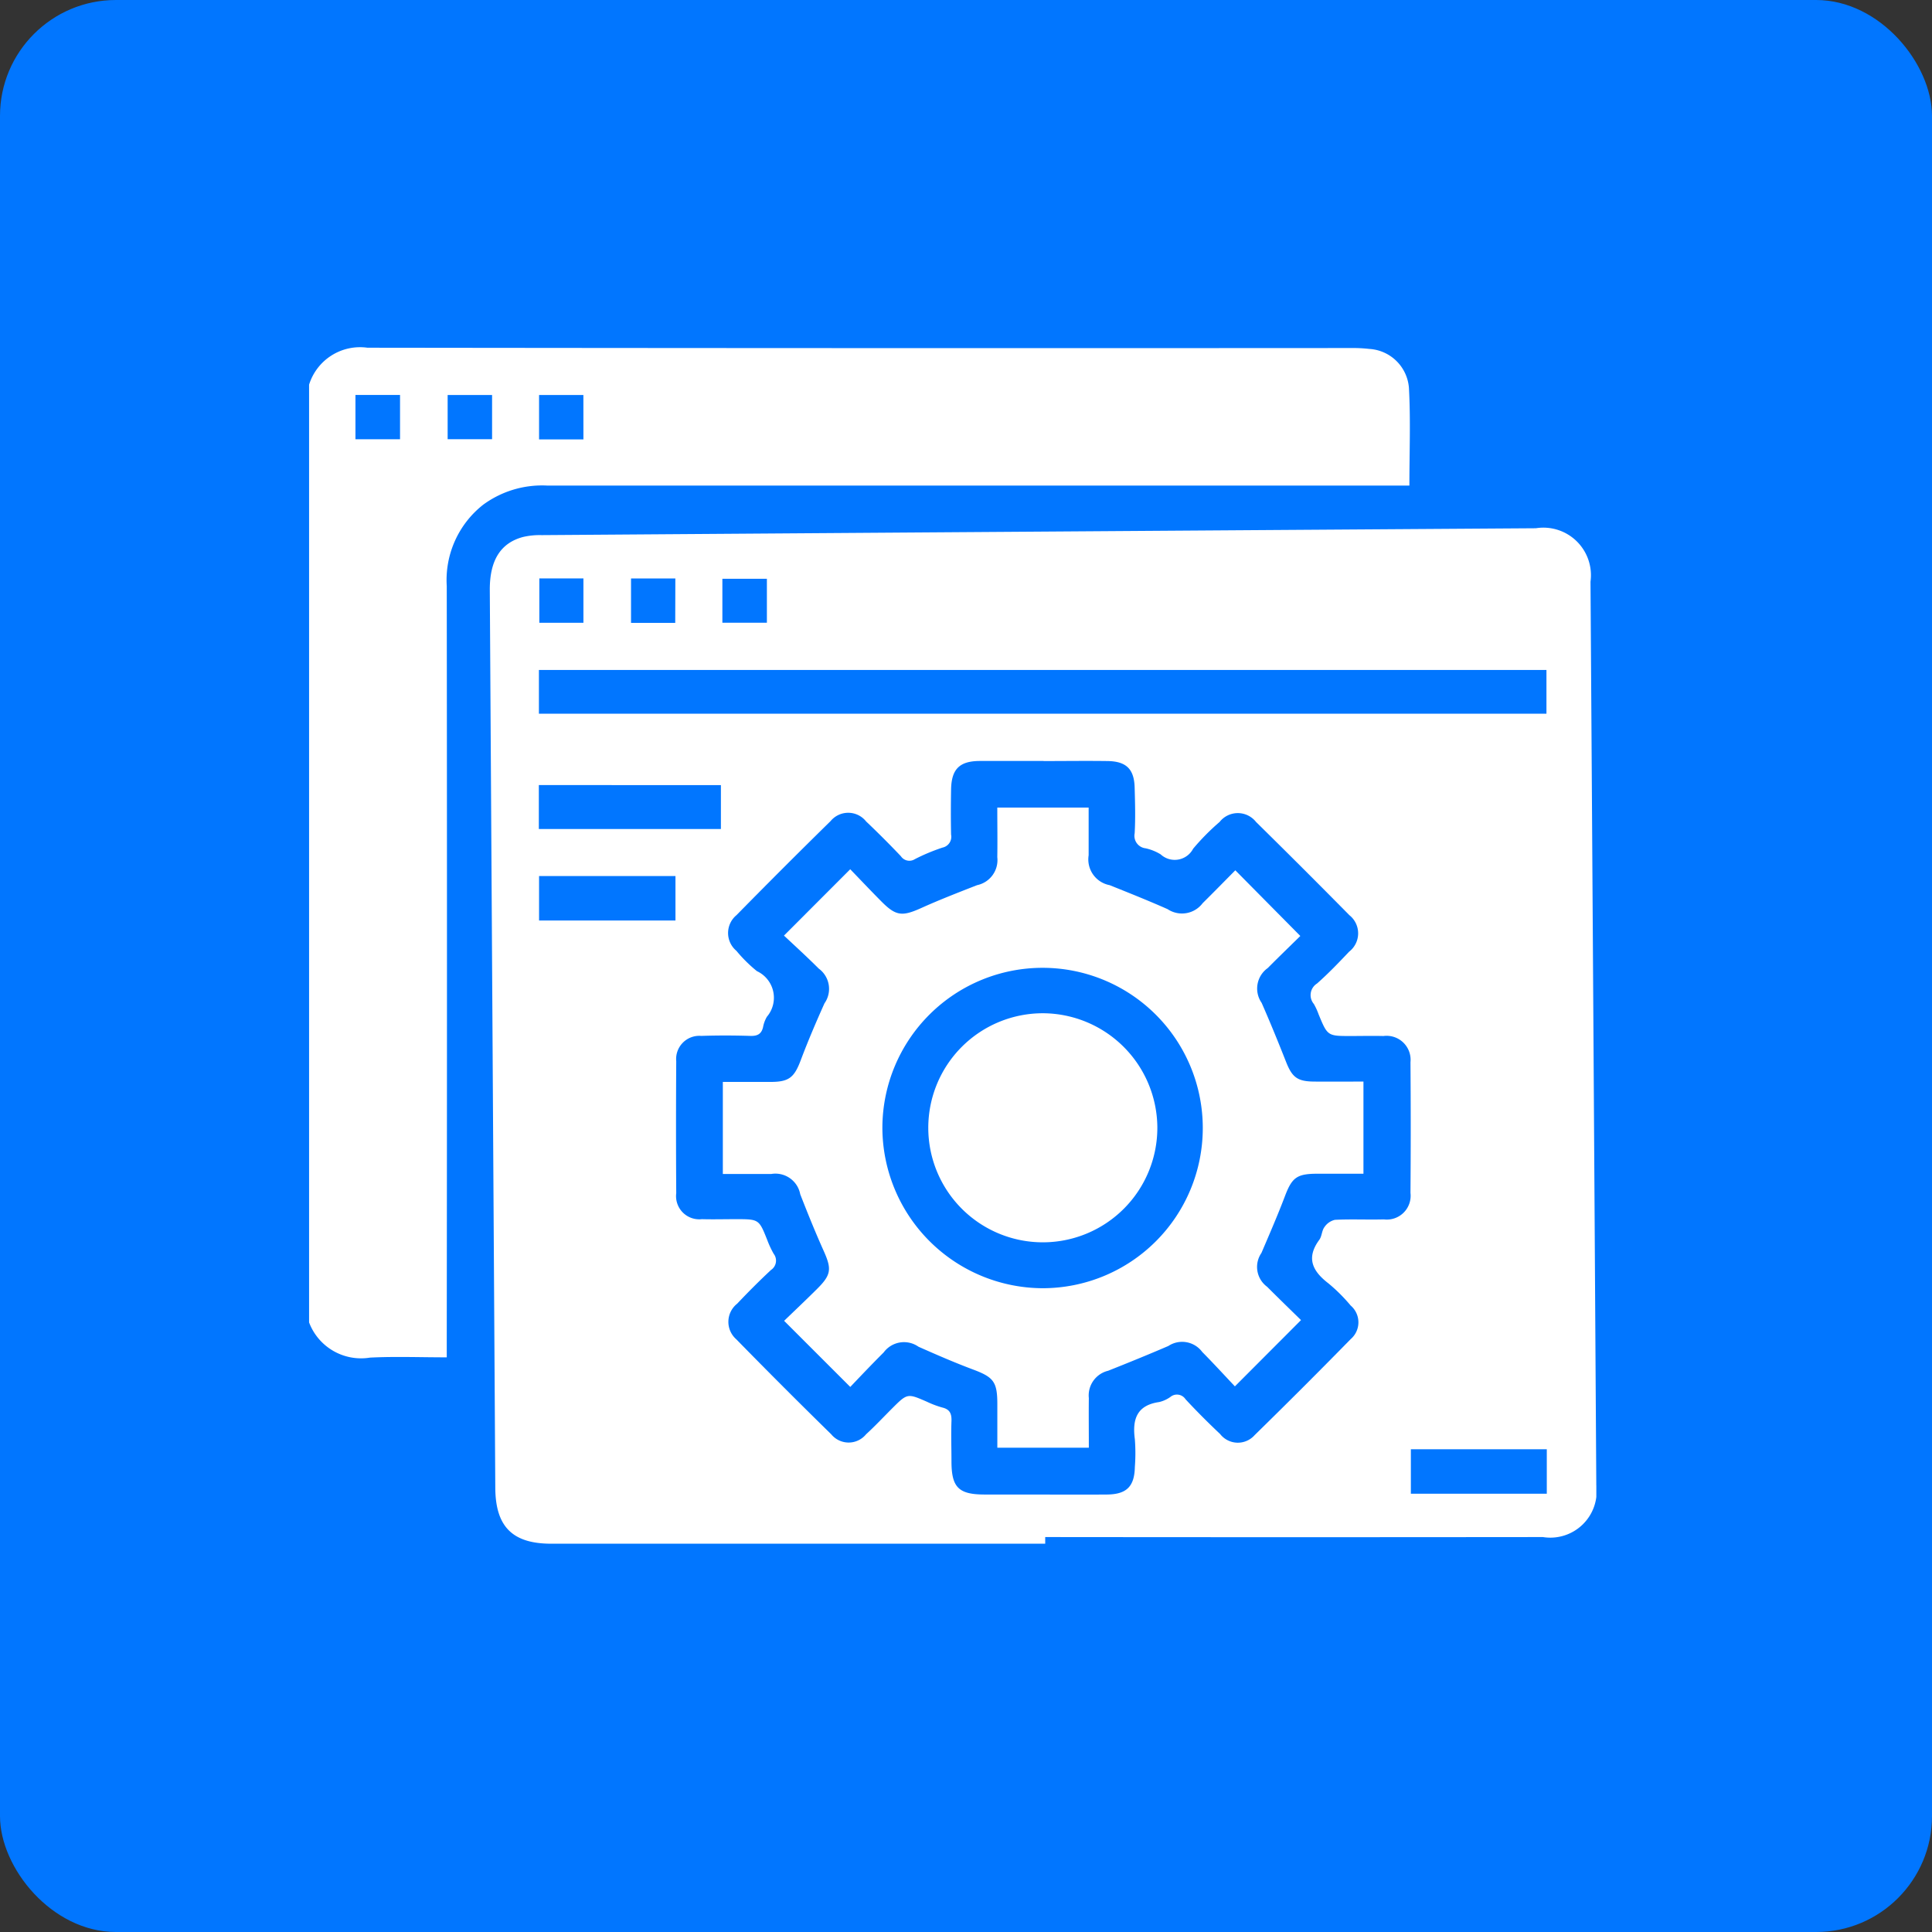
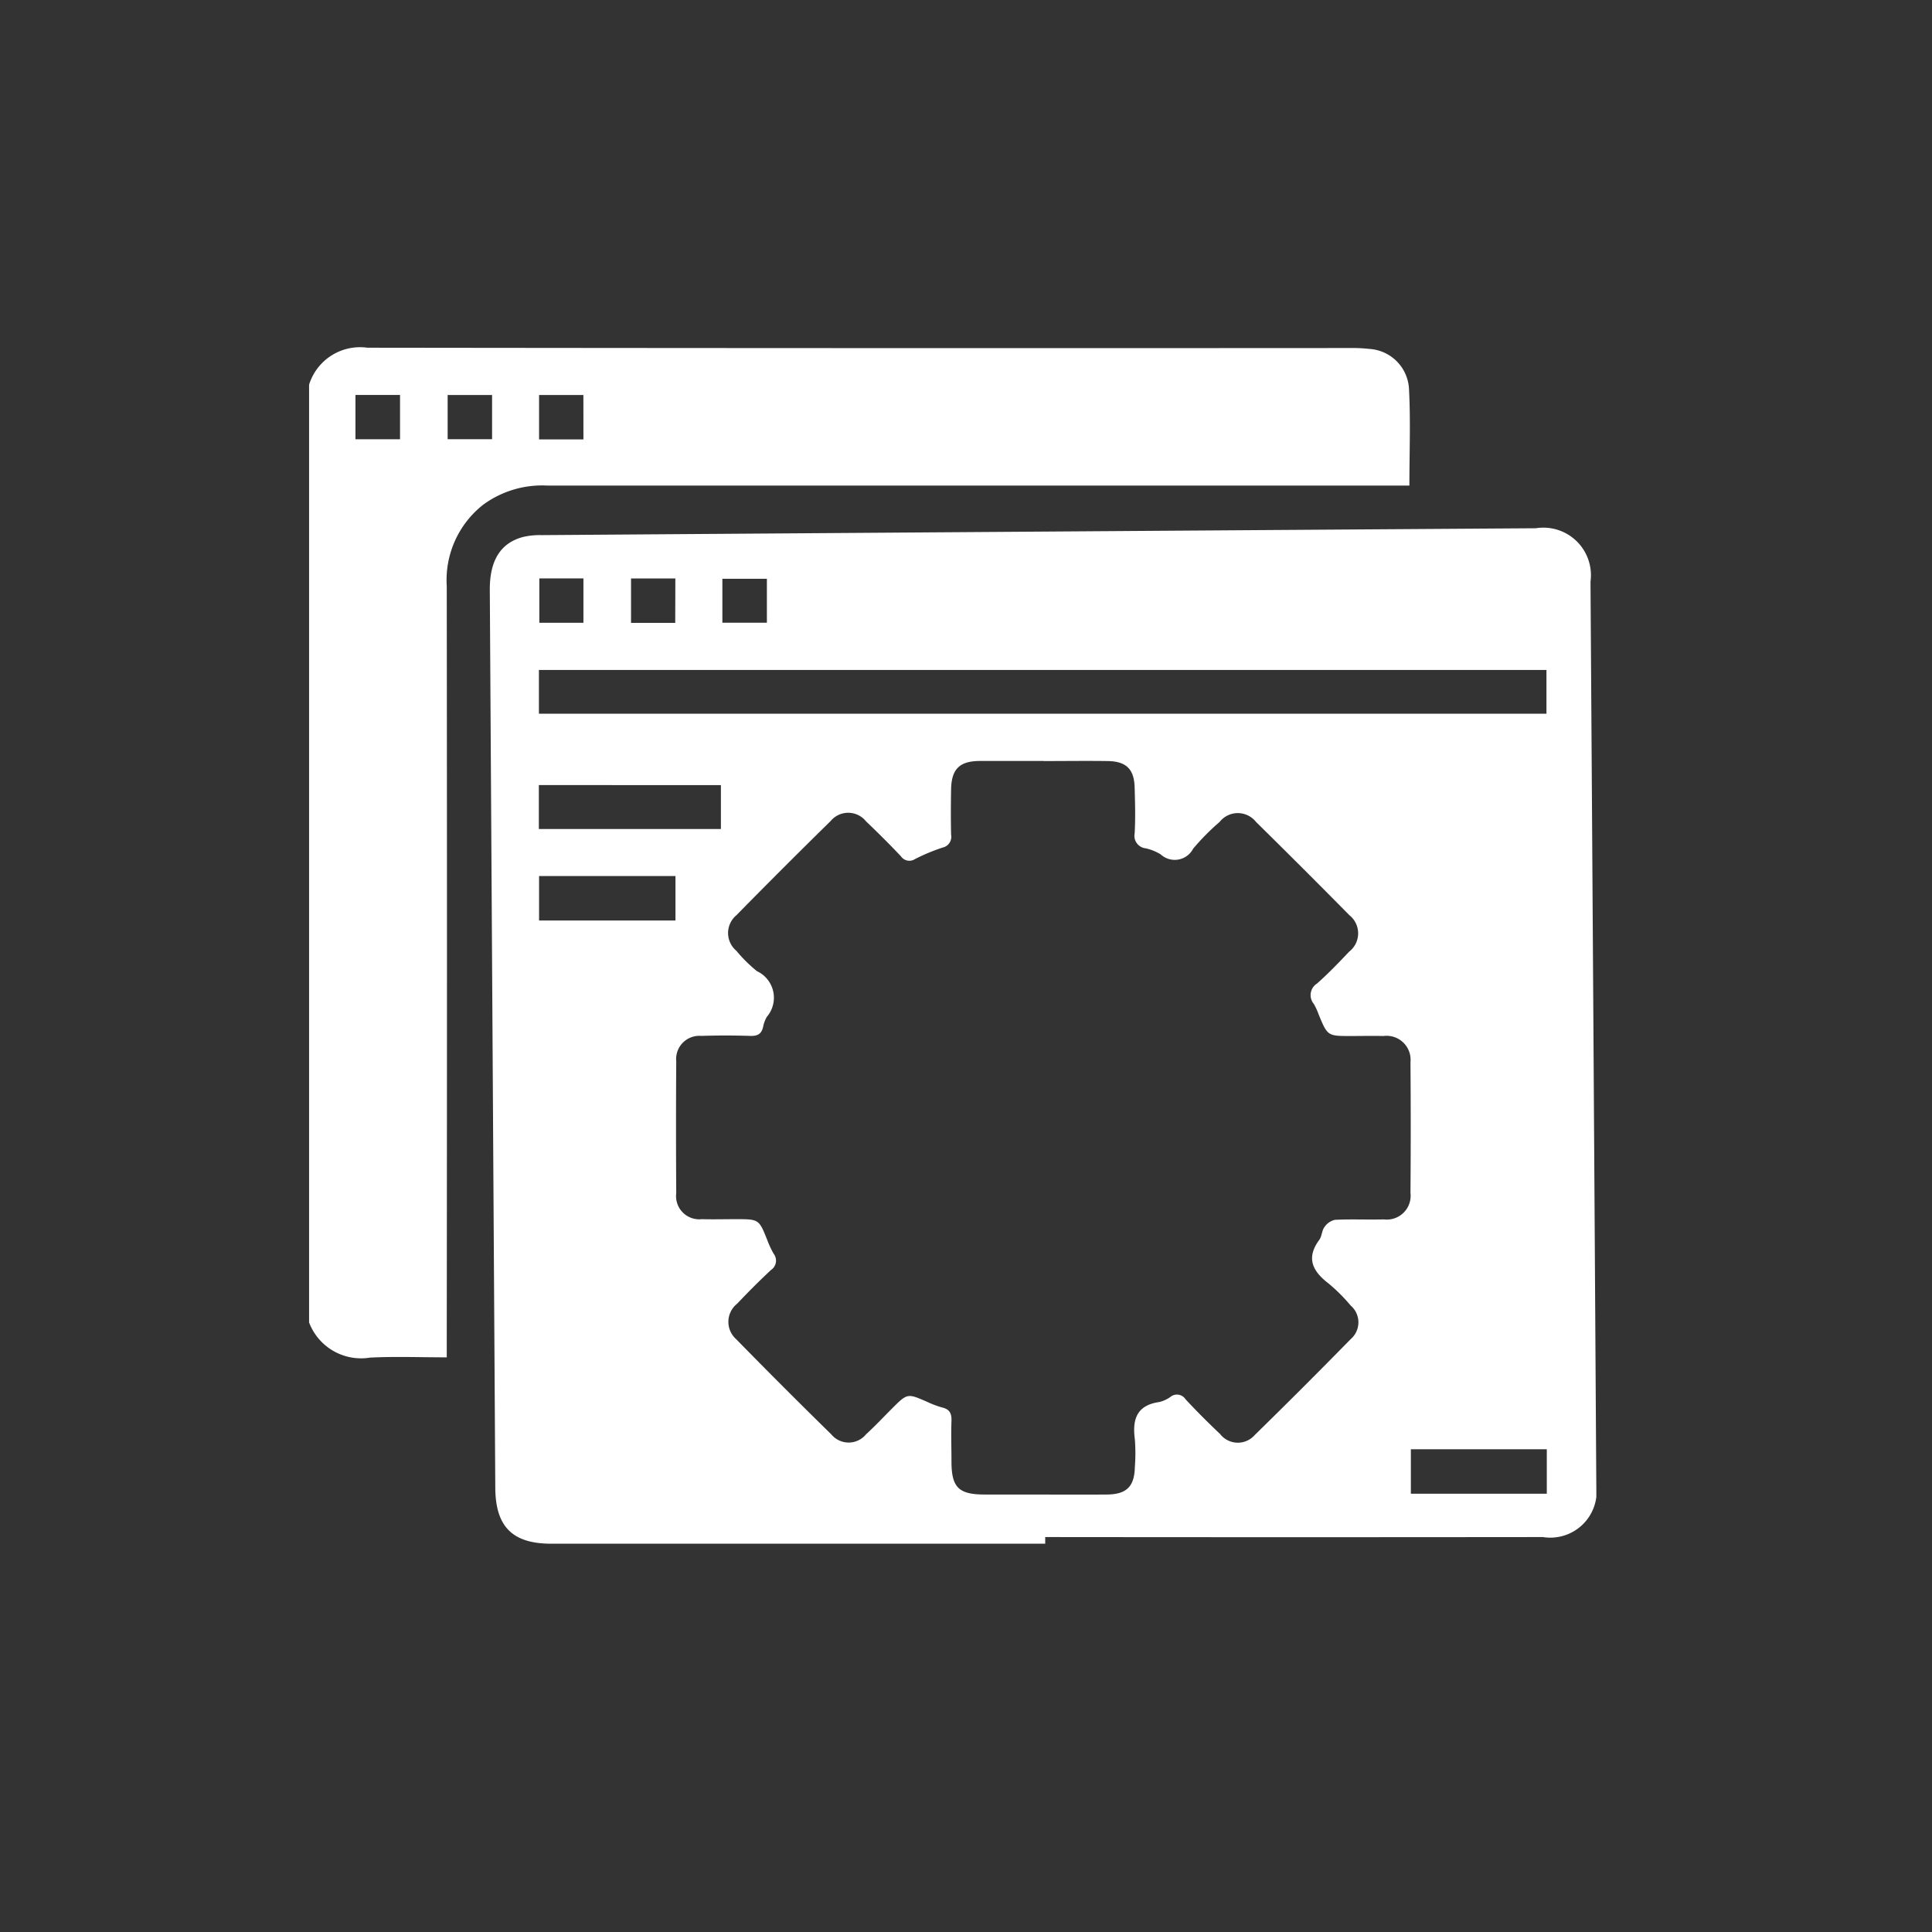
<svg xmlns="http://www.w3.org/2000/svg" width="50" height="50" viewBox="0 0 50 50">
  <rect x="0" y="0" width="50" height="50" fill="#333333" stroke="none" />
  <defs>
    <clipPath id="clip-path">
      <rect id="Rectangle_75521" data-name="Rectangle 75521" width="33.314" height="30.952" fill="#fff" />
    </clipPath>
  </defs>
  <g id="Group_112333" data-name="Group 112333" transform="translate(-167 -1382.22)">
-     <rect id="Rectangle_15493" data-name="Rectangle 15493" width="50" height="50" rx="3" transform="translate(167 1382.22)" fill="#0176ff" />
    <g id="Group_113477" data-name="Group 113477" transform="translate(174.999 1391.219)">
      <g id="Group_113476" data-name="Group 113476" clip-path="url(#clip-path)">
        <path id="Path_49069" data-name="Path 49069" d="M0,25.225V.957A1.381,1.381,0,0,1,1.51,0Q14.246.016,26.982.008a3.662,3.662,0,0,1,.454.023,1.094,1.094,0,0,1,1.028,1.006c.046.829.012,1.662.012,2.53H6.154a2.578,2.578,0,0,0-1.647.495,2.479,2.479,0,0,0-.944,2.107q.011,9.758,0,19.517v.443c-.691,0-1.34-.026-1.987.007A1.438,1.438,0,0,1,0,25.225M1.2,2.369H2.354V1.222H1.2ZM4.736,1.223H3.586V2.367H4.736Zm2.363,0H5.952V2.373H7.1Z" transform="translate(0 0)" fill="#fff" />
        <path id="Path_49070" data-name="Path 49070" d="M86.12,97.921H73.336c-1,0-1.442-.436-1.449-1.443q-.071-11.627-.142-23.255c0-.748.276-1.2.86-1.356a1.9,1.9,0,0,1,.482-.048q12.865-.092,25.73-.178a1.231,1.231,0,0,1,1.414,1.383q.078,11.692.15,23.385A1.2,1.2,0,0,1,99,97.749q-6.441.007-12.881,0v.169m-.045-20.254c-.553,0-1.106,0-1.659,0-.516.005-.722.213-.732.735-.007.39-.008.781,0,1.171a.285.285,0,0,1-.22.335,5,5,0,0,0-.718.3.264.264,0,0,1-.361-.076c-.291-.306-.59-.606-.9-.9a.591.591,0,0,0-.919-.01q-1.23,1.207-2.438,2.437a.6.6,0,0,0,0,.921,3.728,3.728,0,0,0,.531.526.759.759,0,0,1,.258,1.181.835.835,0,0,0-.1.272c-.044.18-.151.229-.331.223-.422-.013-.846-.014-1.268,0a.6.6,0,0,0-.647.656q-.011,1.707,0,3.415a.6.6,0,0,0,.663.672c.293.008.585,0,.878,0,.6,0,.6,0,.816.543a2.44,2.44,0,0,0,.165.353.29.29,0,0,1-.07.419c-.3.28-.592.573-.875.872a.6.6,0,0,0-.025.92q1.217,1.244,2.46,2.461a.582.582,0,0,0,.9,0c.232-.212.447-.442.669-.664.4-.4.4-.4.907-.179a2.475,2.475,0,0,0,.395.149c.2.047.247.162.24.352-.013.346,0,.694,0,1.041,0,.671.183.856.843.859.314,0,.629,0,.943,0,.748,0,1.5.006,2.244,0,.507-.006.706-.213.716-.714a4.7,4.7,0,0,0,0-.715c-.069-.513.046-.88.628-.964a.822.822,0,0,0,.294-.134.265.265,0,0,1,.389.061c.287.31.587.609.895.9a.581.581,0,0,0,.895.028q1.255-1.228,2.484-2.483a.572.572,0,0,0,0-.87,4.428,4.428,0,0,0-.575-.573c-.413-.317-.584-.656-.237-1.127.068-.092.064-.237.132-.328a.449.449,0,0,1,.273-.19c.422-.021.845,0,1.268-.011a.616.616,0,0,0,.687-.685q.013-1.691,0-3.382a.621.621,0,0,0-.7-.679c-.282-.007-.564,0-.846,0-.6,0-.6,0-.833-.565a1.644,1.644,0,0,0-.122-.265.354.354,0,0,1,.083-.529c.292-.258.563-.541.831-.824a.6.6,0,0,0,.006-.944q-1.2-1.216-2.416-2.413a.6.6,0,0,0-.943,0,6.029,6.029,0,0,0-.685.693.537.537,0,0,1-.84.146,1.263,1.263,0,0,0-.39-.157.325.325,0,0,1-.283-.388c.022-.389.011-.78,0-1.17-.009-.486-.21-.691-.695-.7-.553-.008-1.106,0-1.659,0M73.016,76.441H99.091V75.309H73.016Zm4.71,1.847H73.014v1.137h4.712ZM76.55,80.642h-3.53v1.151h3.53ZM99.1,95.477H95.582v1.15H99.1ZM73.027,74.088h1.141V72.939H73.027Zm3.52-1.147H75.4v1.149h1.144Zm1.217,1.145h1.152V72.949H77.764Z" transform="translate(-67.068 -66.969)" fill="#fff" />
-         <path id="Path_49071" data-name="Path 49071" d="M171.279,182.535h2.364c0,.418,0,.827,0,1.235a.678.678,0,0,0,.544.773c.5.2,1,.4,1.5.621a.67.67,0,0,0,.906-.154c.292-.289.58-.583.846-.852l1.682,1.7c-.248.244-.549.534-.844.831a.65.65,0,0,0-.157.9c.22.5.43,1.015.632,1.527.158.4.292.506.724.51s.839,0,1.279,0v2.385h-1.193c-.533,0-.657.1-.84.583s-.4.982-.607,1.467a.637.637,0,0,0,.146.875c.3.3.6.591.878.863l-1.711,1.715c-.265-.28-.549-.591-.845-.89a.647.647,0,0,0-.877-.155c-.516.222-1.036.434-1.558.641a.656.656,0,0,0-.5.707c-.005.421,0,.842,0,1.284H171.28q0-.564,0-1.126c0-.585-.1-.7-.636-.9-.475-.178-.941-.381-1.405-.587a.653.653,0,0,0-.9.147c-.3.3-.586.6-.865.894l-1.712-1.711c.271-.262.568-.542.856-.829.366-.364.377-.514.168-.981-.217-.483-.415-.974-.607-1.466a.653.653,0,0,0-.747-.525c-.411,0-.821,0-1.256,0v-2.382c.419,0,.828,0,1.237,0,.482,0,.613-.12.782-.569.186-.495.395-.982.611-1.464a.65.65,0,0,0-.148-.9c-.3-.3-.608-.58-.9-.854l1.715-1.717c.255.264.527.552.806.833.379.382.539.393,1.038.168.472-.213.956-.4,1.439-.589a.663.663,0,0,0,.523-.725c.007-.42,0-.84,0-1.277m1.168,12.433a4.146,4.146,0,1,0-4.142-4.168,4.163,4.163,0,0,0,4.142,4.168" transform="translate(-153.468 -170.634)" fill="#fff" />
-         <path id="Path_49072" data-name="Path 49072" d="M251.716,267.134a2.964,2.964,0,1,1-2.96-2.955,2.973,2.973,0,0,1,2.96,2.955" transform="translate(-229.763 -246.955)" fill="#fff" />
      </g>
    </g>
  </g>
</svg>